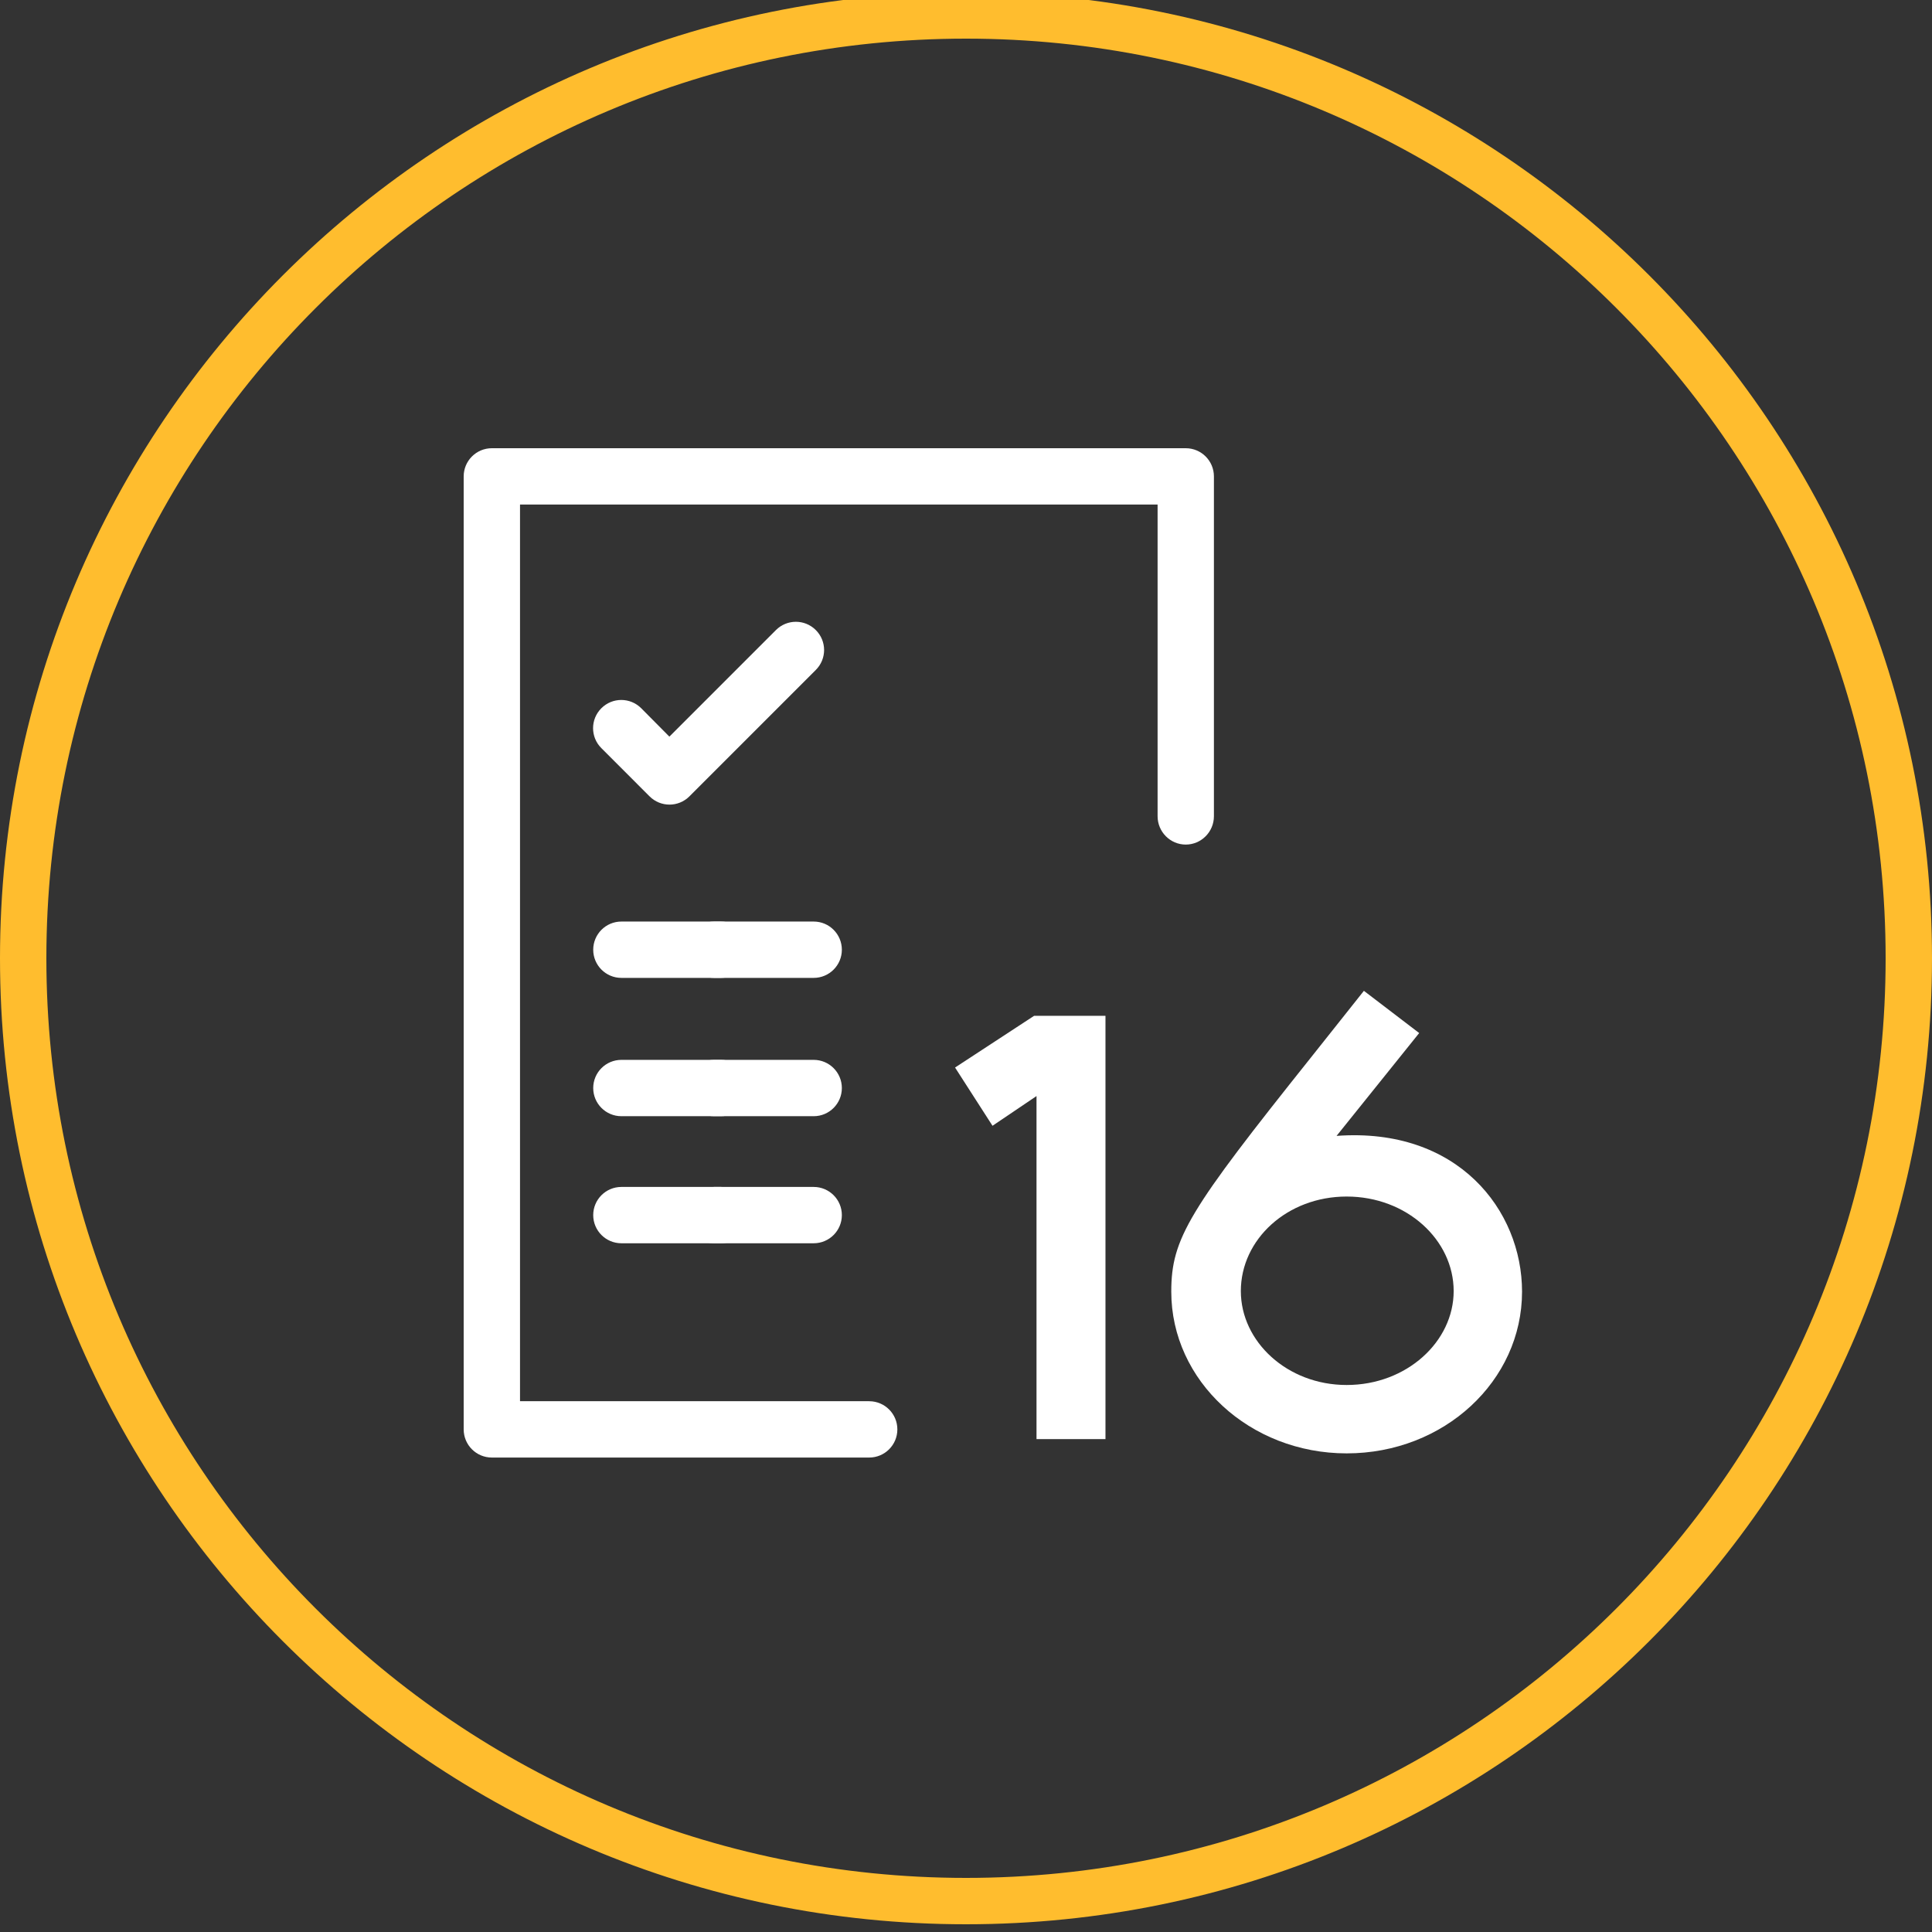
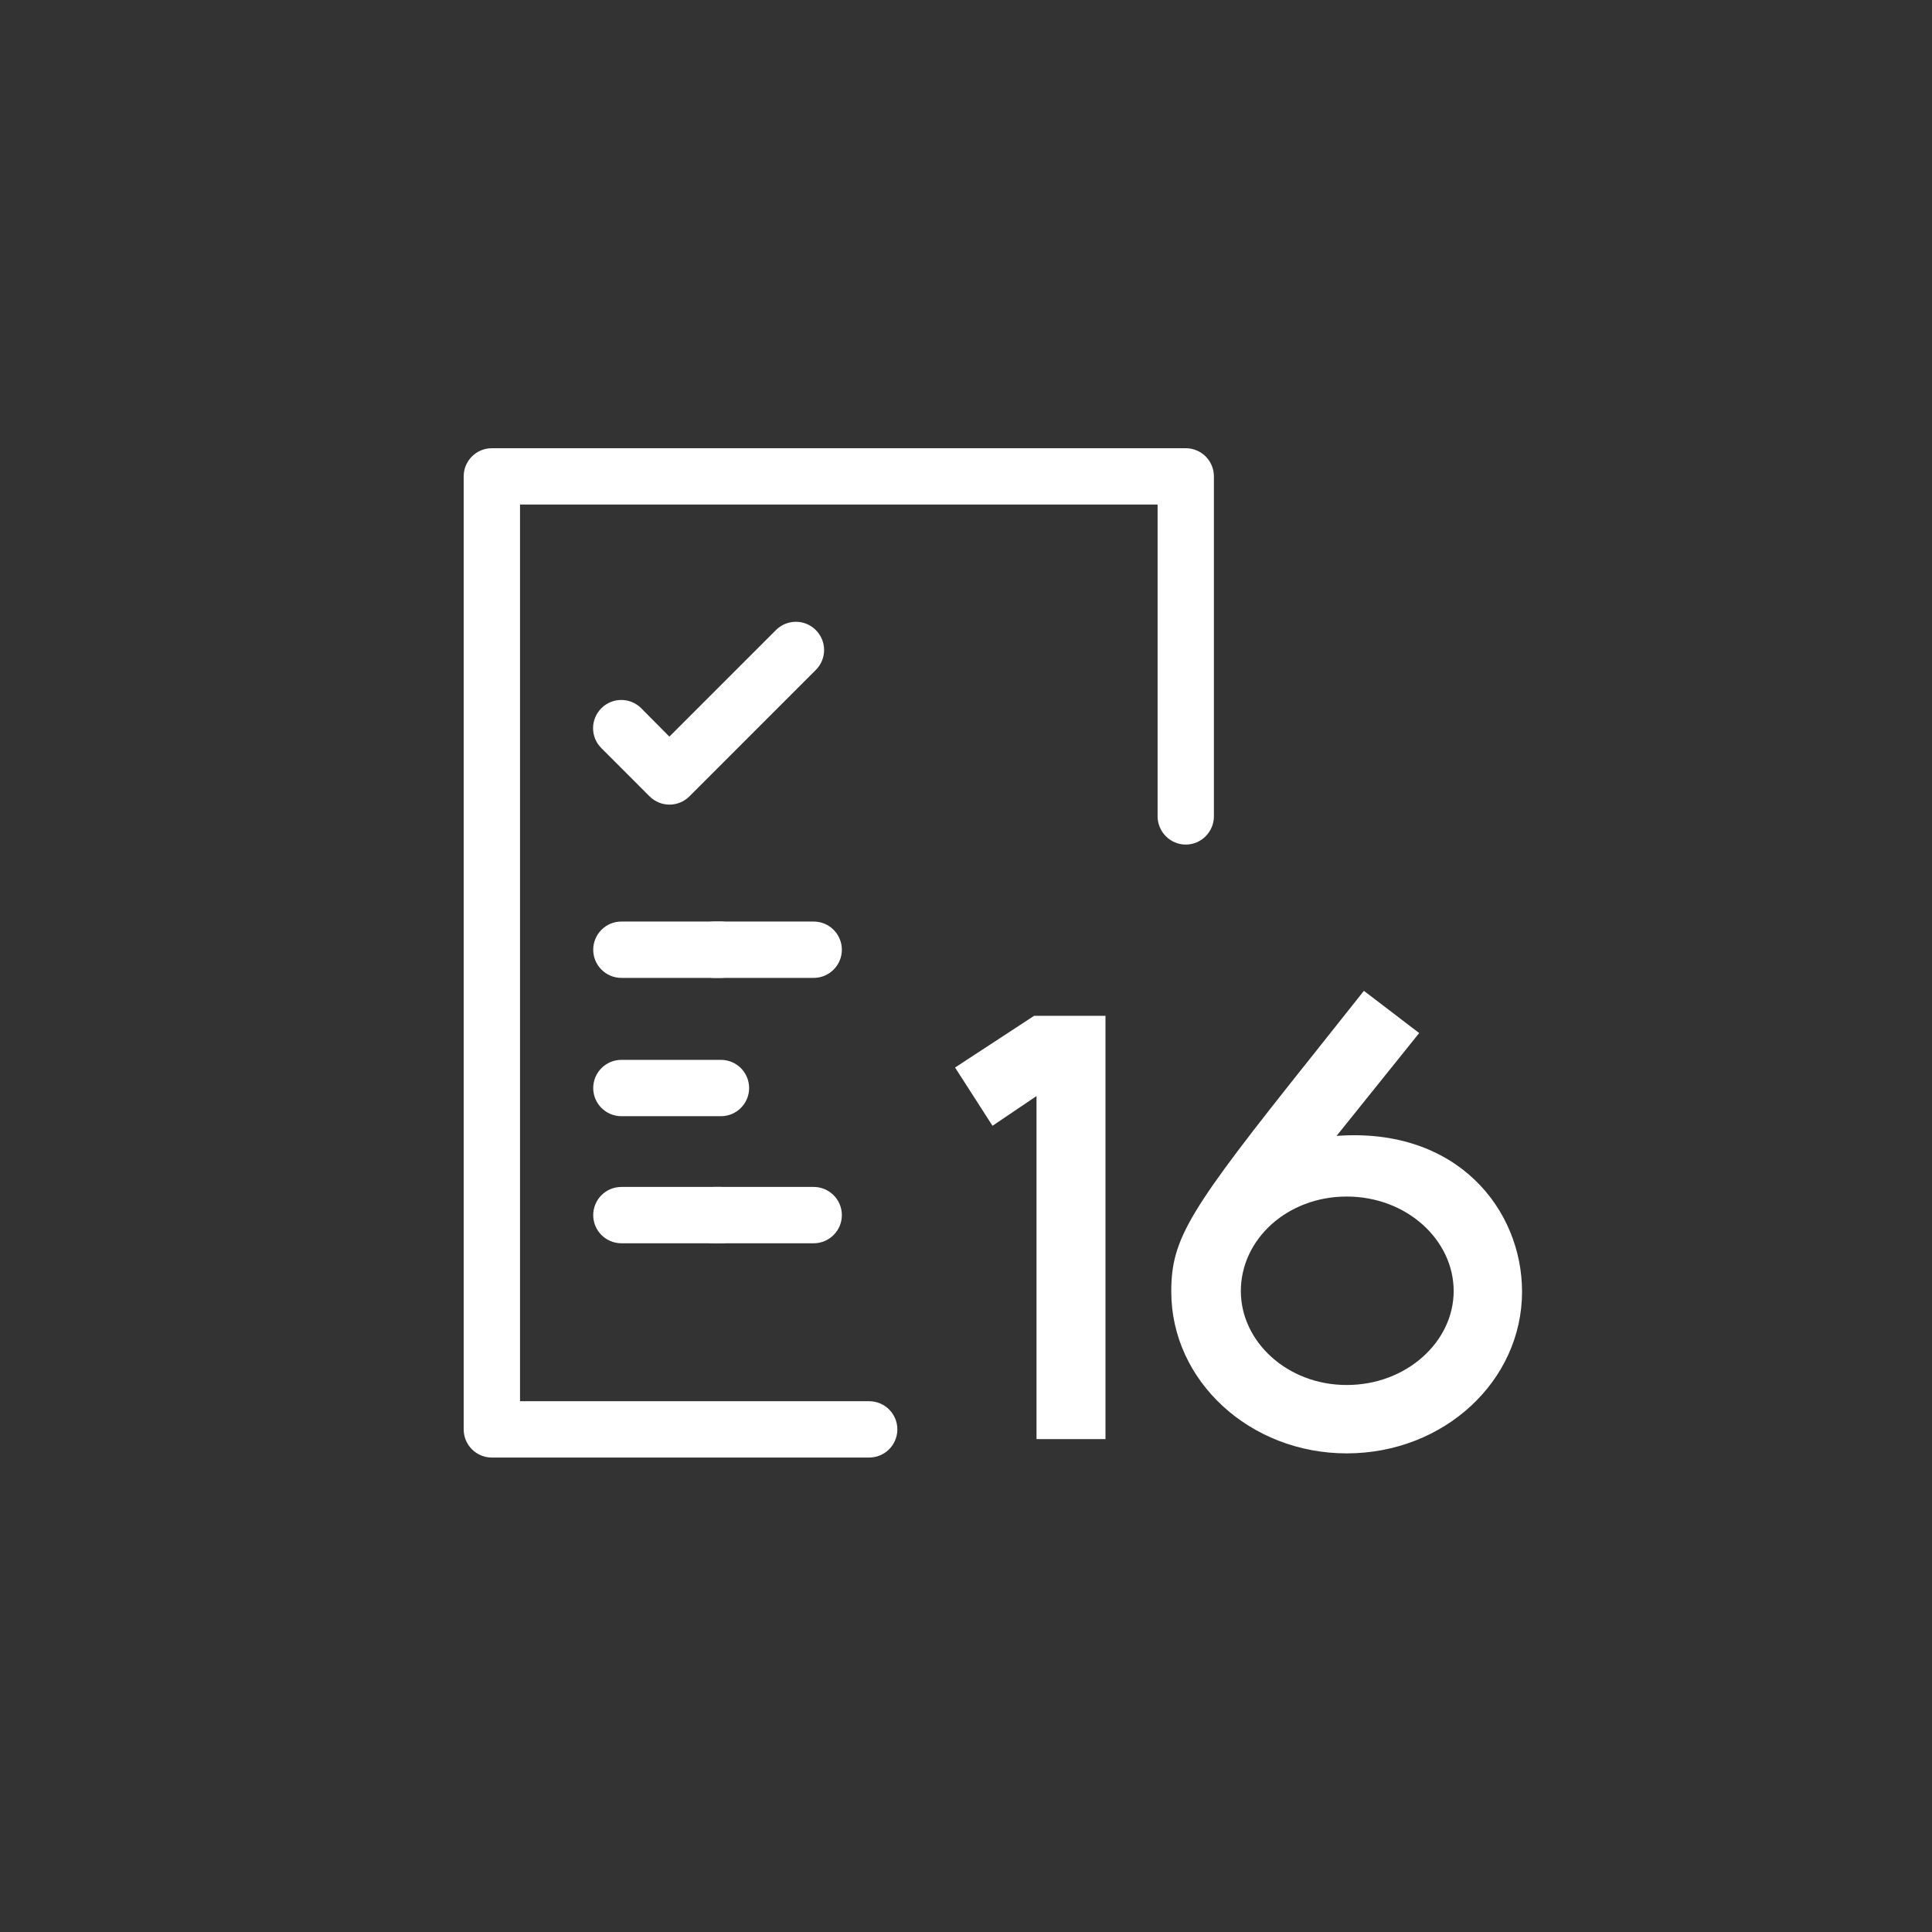
<svg xmlns="http://www.w3.org/2000/svg" width="125" height="125" viewBox="0 0 125 125" fill="none">
  <rect x="0" y="0" width="125" height="125" fill="#333333" stroke="none" />
  <g clip-path="url(#clip0_139_57)">
-     <path d="M123.5 62C123.5 28.311 96.189 1 62.5 1C28.811 1 1.5 28.311 1.5 62C1.5 95.689 28.811 123 62.5 123C96.189 123 123.5 95.689 123.5 62Z" stroke="#FFBD2E" stroke-width="3" />
    <path d="M67.062 93.11H71.524V65.722H66.908L61.792 69.069L64.215 72.838L67.062 70.915V93.11Z" fill="white" />
    <path d="M84.821 68.415C76.935 78.3 75.781 80.108 75.781 83.57C75.781 89.34 80.859 94.033 87.129 94.033C93.437 94.033 98.476 89.34 98.476 83.57C98.476 78.3 94.322 72.915 86.475 73.492L91.821 66.838L88.244 64.106L84.821 68.415ZM80.282 83.532C80.282 80.185 83.282 77.416 87.129 77.416C91.014 77.416 94.052 80.224 94.052 83.532C94.052 86.801 91.014 89.609 87.129 89.609C83.282 89.609 80.282 86.801 80.282 83.532Z" fill="white" />
    <path d="M56.238 90.658H33.645V32.644H74.896V52.812C74.896 53.818 75.712 54.644 76.718 54.644C77.724 54.644 78.54 53.818 78.54 52.812V30.822C78.54 29.816 77.724 29 76.718 29H31.822C30.816 29 30 29.816 30 30.822V92.481C30 93.487 30.816 94.303 31.822 94.303H56.237C57.243 94.303 58.059 93.487 58.059 92.481C58.059 91.475 57.243 90.659 56.237 90.659" fill="white" />
    <path d="M46.646 59.624H40.203C39.197 59.624 38.381 60.441 38.381 61.447C38.381 62.452 39.197 63.269 40.203 63.269H46.646C47.651 63.269 48.468 62.452 48.468 61.447C48.468 60.441 47.651 59.624 46.646 59.624Z" fill="white" />
    <path d="M46.646 68.573H40.203C39.197 68.573 38.381 69.39 38.381 70.396C38.381 71.401 39.197 72.218 40.203 72.218H46.646C47.651 72.218 48.468 71.401 48.468 70.396C48.468 69.39 47.651 68.573 46.646 68.573Z" fill="white" />
    <path d="M46.646 76.795H40.203C39.197 76.795 38.381 77.611 38.381 78.617C38.381 79.623 39.197 80.439 40.203 80.439H46.646C47.651 80.439 48.468 79.623 48.468 78.617C48.468 77.611 47.651 76.795 46.646 76.795Z" fill="white" />
    <path d="M52.646 59.624H46.203C45.197 59.624 44.381 60.441 44.381 61.447C44.381 62.452 45.197 63.269 46.203 63.269H52.646C53.651 63.269 54.468 62.452 54.468 61.447C54.468 60.441 53.651 59.624 52.646 59.624Z" fill="white" />
-     <path d="M52.646 68.573H46.203C45.197 68.573 44.381 69.39 44.381 70.396C44.381 71.401 45.197 72.218 46.203 72.218H52.646C53.651 72.218 54.468 71.401 54.468 70.396C54.468 69.39 53.651 68.573 52.646 68.573Z" fill="white" />
    <path d="M52.646 76.795H46.203C45.197 76.795 44.381 77.611 44.381 78.617C44.381 79.623 45.197 80.439 46.203 80.439H52.646C53.651 80.439 54.468 79.623 54.468 78.617C54.468 77.611 53.651 76.795 52.646 76.795Z" fill="white" />
    <path d="M52.783 40.765C52.069 40.051 50.918 40.051 50.203 40.765L43.309 47.66L41.487 45.823C40.773 45.109 39.621 45.109 38.907 45.823C38.193 46.538 38.193 47.689 38.907 48.403L42.026 51.523C42.74 52.237 43.892 52.237 44.606 51.523L52.783 43.345C53.498 42.631 53.498 41.48 52.783 40.765Z" fill="white" />
  </g>
  <defs>
    <clipPath id="clip0_139_57">
      <rect width="125" height="125" fill="white" />
    </clipPath>
  </defs>
</svg>